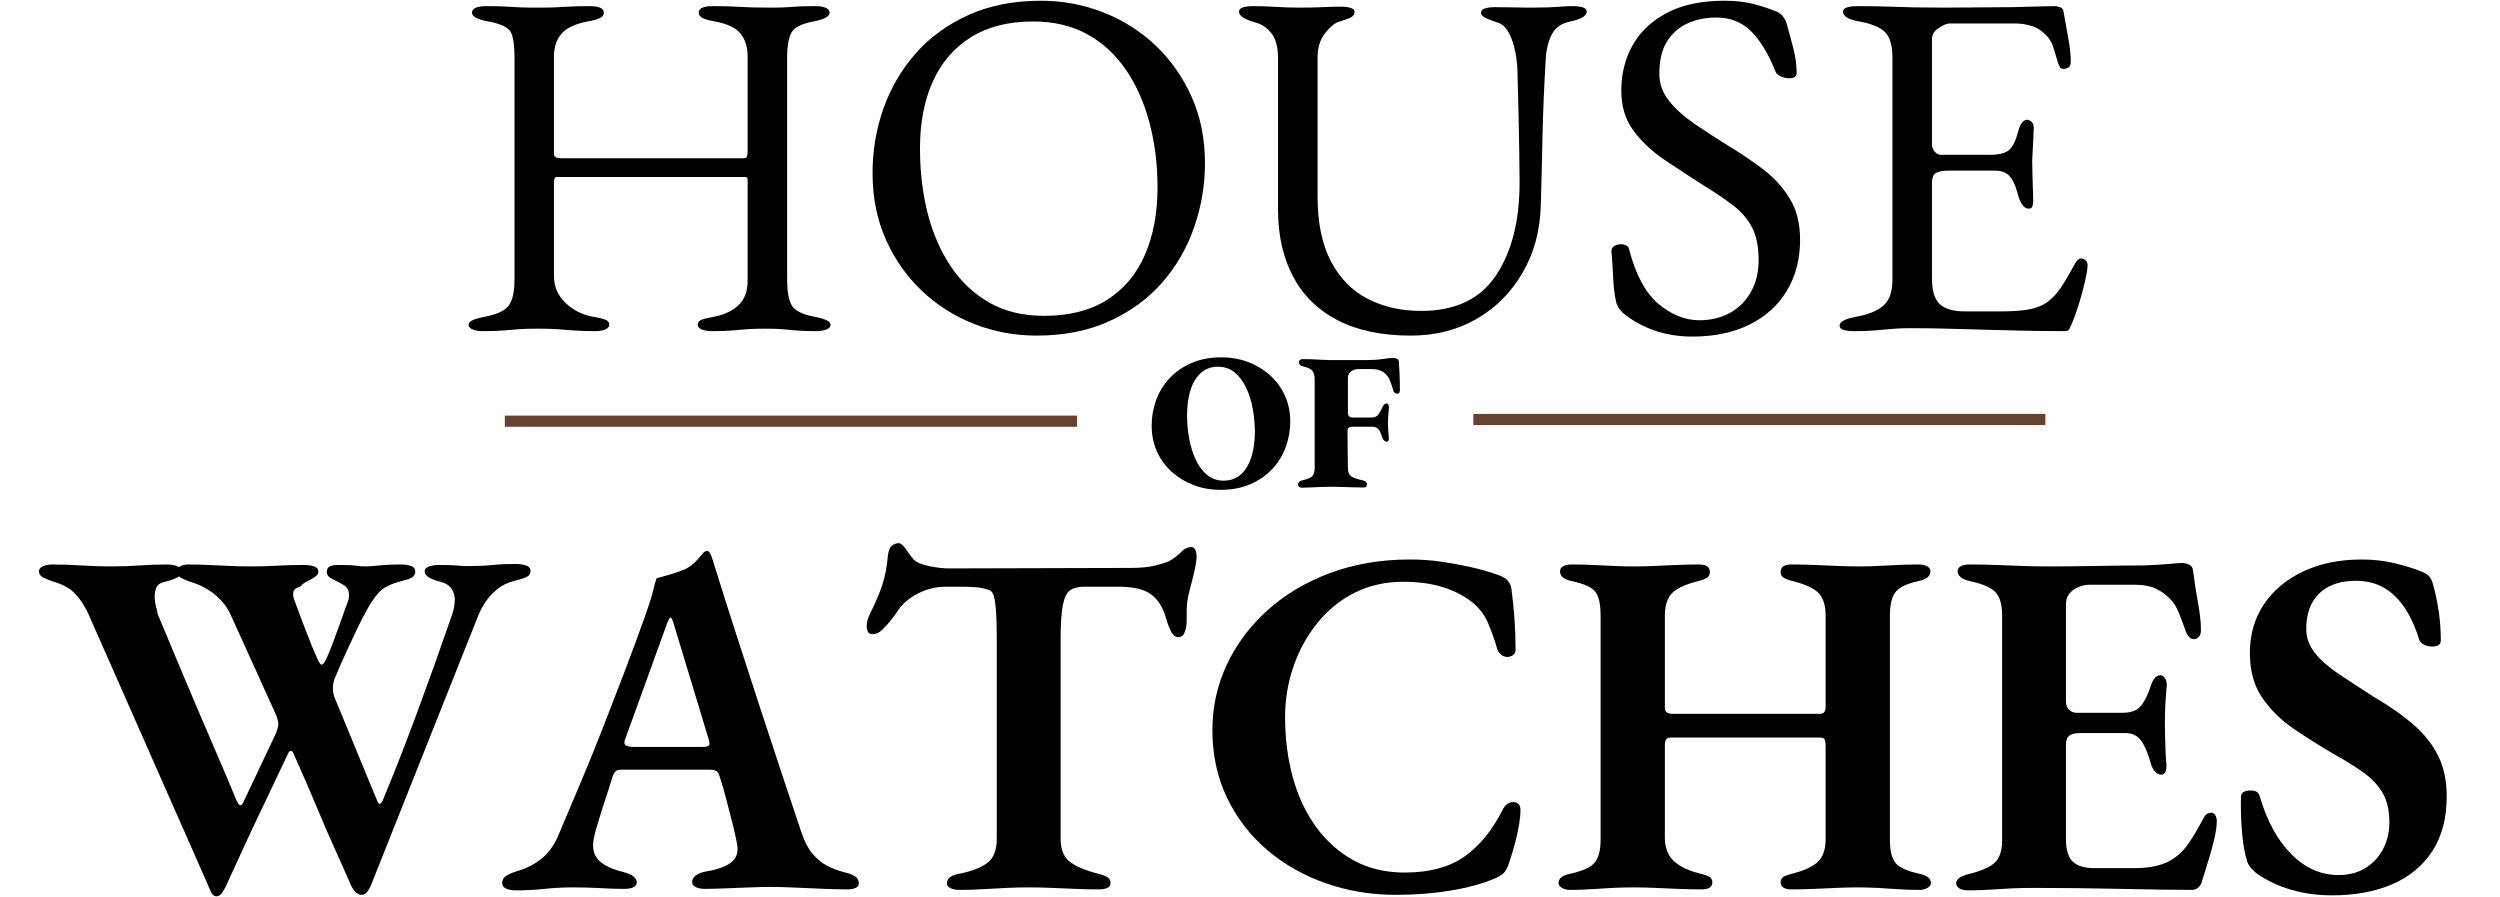
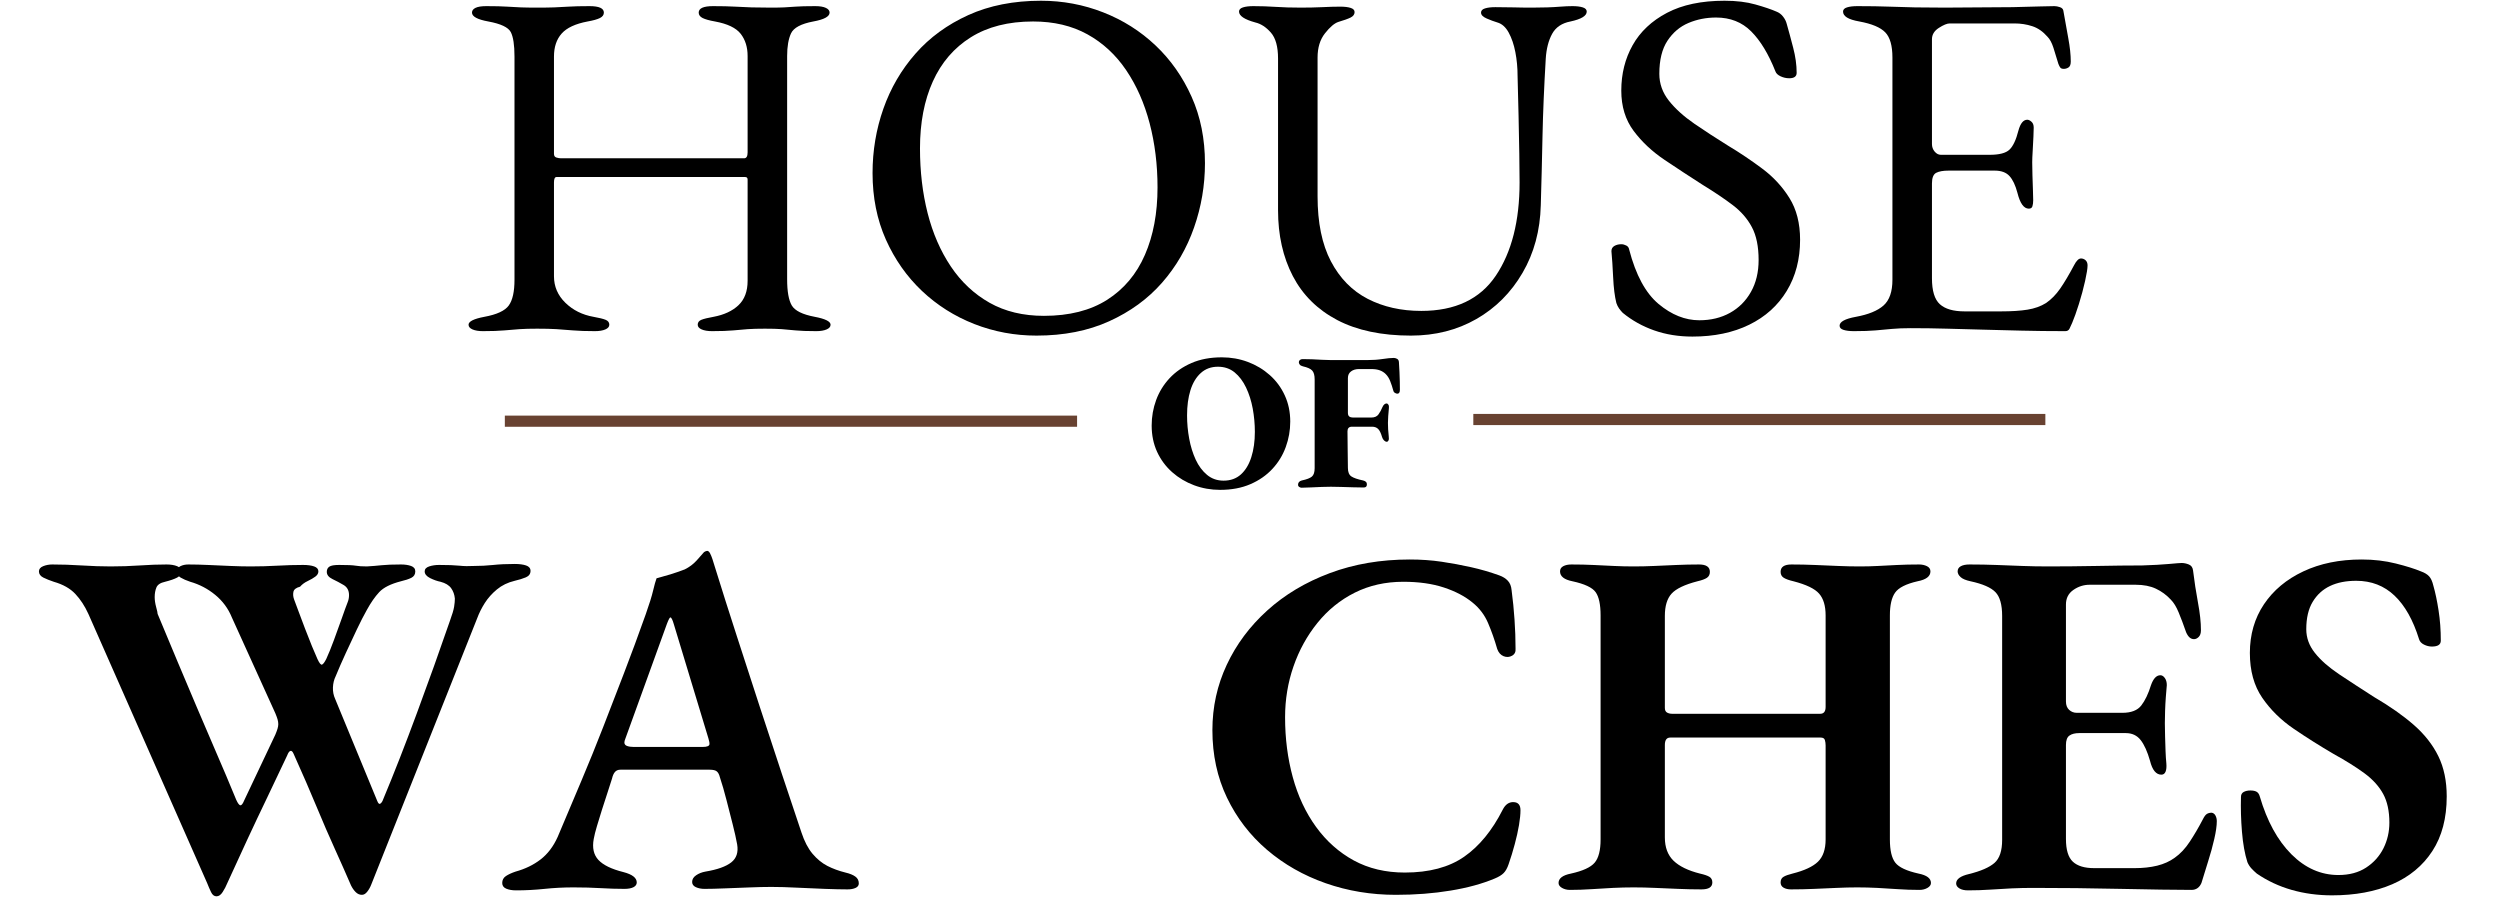
<svg xmlns="http://www.w3.org/2000/svg" fill="none" viewBox="0 0 1120 402" height="402" width="1120">
  <path fill="black" d="M216.326 148.352C214.409 148.352 212.857 148.091 211.68 147.581C210.498 147.07 209.909 146.367 209.909 145.477C209.909 144.008 212.269 142.826 216.993 141.935C222.586 140.909 226.232 139.216 227.93 136.852C229.638 134.492 230.493 130.659 230.493 125.352V25.331C230.493 20.164 229.935 16.513 228.826 14.373C227.711 12.237 224.357 10.654 218.763 9.623C213.888 8.737 211.451 7.409 211.451 5.643C211.451 4.758 211.961 4.055 212.993 3.539C214.034 3.013 215.659 2.748 217.868 2.748C221.852 2.748 224.951 2.826 227.159 2.977C229.378 3.133 231.451 3.242 233.368 3.31C235.284 3.383 237.711 3.414 240.659 3.414C243.753 3.414 246.295 3.383 248.284 3.31C250.284 3.242 252.42 3.133 254.701 2.977C256.993 2.826 260.128 2.748 264.118 2.748C268.394 2.748 270.534 3.716 270.534 5.643C270.534 6.675 269.941 7.487 268.763 8.081C267.581 8.664 265.743 9.18 263.243 9.623C257.784 10.654 253.909 12.456 251.618 15.039C249.326 17.623 248.18 21.055 248.18 25.331V68.914C248.18 69.805 248.545 70.362 249.284 70.581C250.034 70.805 250.701 70.914 251.284 70.914H333.368C334.409 70.914 334.93 70.029 334.93 68.248V25.102C334.93 21.117 333.894 17.8 331.826 15.143C329.753 12.492 325.92 10.654 320.326 9.623C317.81 9.18 315.961 8.664 314.784 8.081C313.602 7.487 313.013 6.675 313.013 5.643C313.013 3.716 315.149 2.748 319.43 2.748C323.415 2.748 326.701 2.826 329.284 2.977C331.868 3.133 334.336 3.242 336.701 3.31C339.06 3.383 341.857 3.414 345.097 3.414C347.763 3.414 349.831 3.383 351.305 3.31C352.774 3.242 354.472 3.133 356.388 2.977C358.305 2.826 361.253 2.748 365.243 2.748C367.31 2.748 368.894 3.013 369.993 3.539C371.102 4.055 371.659 4.758 371.659 5.643C371.659 7.409 369.222 8.737 364.347 9.623C358.888 10.654 355.566 12.425 354.388 14.935C353.222 17.435 352.638 20.826 352.638 25.102V125.123C352.638 130.581 353.331 134.492 354.722 136.852C356.123 139.216 359.555 140.909 365.013 141.935C369.732 142.826 372.097 144.008 372.097 145.477C372.097 146.367 371.503 147.07 370.326 147.581C369.144 148.091 367.597 148.352 365.68 148.352C361.691 148.352 358.597 148.237 356.388 148.018C354.18 147.794 352.118 147.607 350.201 147.456C348.284 147.315 345.774 147.248 342.68 147.248C339.581 147.248 337.034 147.315 335.034 147.456C333.045 147.607 330.873 147.794 328.513 148.018C326.149 148.237 322.977 148.352 318.993 148.352C317.076 148.352 315.524 148.091 314.347 147.581C313.165 147.07 312.576 146.367 312.576 145.477C312.576 144.451 313.123 143.716 314.222 143.268C315.331 142.826 317.144 142.383 319.659 141.935C324.378 141.05 328.102 139.32 330.826 136.748C333.56 134.164 334.93 130.513 334.93 125.789V82.643C334.93 81.909 334.93 81.175 334.93 80.435C334.93 79.685 334.56 79.31 333.826 79.31H249.305C248.555 79.31 248.18 80.123 248.18 81.748V123.789C248.18 128.362 249.873 132.305 253.263 135.623C256.665 138.945 260.873 141.05 265.888 141.935C268.399 142.383 270.206 142.826 271.305 143.268C272.415 143.716 272.972 144.451 272.972 145.477C272.972 146.367 272.378 147.07 271.201 147.581C270.019 148.091 268.472 148.352 266.555 148.352C262.566 148.352 259.284 148.237 256.701 148.018C254.118 147.794 251.644 147.607 249.284 147.456C246.935 147.315 244.06 147.248 240.659 147.248C237.56 147.248 234.941 147.315 232.805 147.456C230.665 147.607 228.378 147.794 225.951 148.018C223.519 148.237 220.31 148.352 216.326 148.352Z" />
  <path fill="black" d="M464.363 150.352C454.624 150.352 445.332 148.623 436.488 145.164C427.64 141.696 419.822 136.748 413.03 130.331C406.238 123.904 400.848 116.227 396.863 107.31C392.89 98.383 390.905 88.456 390.905 77.539C390.905 67.513 392.52 57.894 395.759 48.685C399.009 39.467 403.806 31.242 410.155 24.019C416.499 16.784 424.39 11.029 433.822 6.748C443.265 2.472 454.113 0.331 466.363 0.331C476.098 0.331 485.39 2.071 494.238 5.539C503.082 8.998 510.895 13.935 517.676 20.352C524.468 26.769 529.853 34.446 533.843 43.373C537.827 52.289 539.822 62.206 539.822 73.123C539.822 83.013 538.197 92.602 534.947 101.894C531.707 111.185 526.916 119.451 520.572 126.685C514.223 133.909 506.327 139.659 496.884 143.935C487.452 148.211 476.613 150.352 464.363 150.352ZM467.676 141.498C479.035 141.498 488.478 139.102 496.009 134.31C503.535 129.508 509.176 122.789 512.926 114.164C516.686 105.539 518.572 95.472 518.572 83.956C518.572 73.789 517.39 64.206 515.03 55.206C512.666 46.206 509.16 38.279 504.509 31.414C499.869 24.555 494.082 19.206 487.155 15.373C480.223 11.539 472.113 9.623 462.822 9.623C451.749 9.623 442.452 11.987 434.926 16.706C427.41 21.414 421.738 28.013 417.905 36.498C414.072 44.987 412.155 54.977 412.155 66.477C412.155 76.81 413.291 86.477 415.572 95.477C417.863 104.477 421.327 112.446 425.968 119.373C430.619 126.305 436.41 131.727 443.343 135.644C450.27 139.55 458.384 141.498 467.676 141.498Z" />
  <path fill="black" d="M632.085 150.352C618.96 150.352 607.965 148.029 599.106 143.393C590.257 138.742 583.616 132.175 579.189 123.685C574.772 115.201 572.564 105.352 572.564 94.143V26.206C572.564 20.904 571.491 17.034 569.356 14.602C567.215 12.159 564.887 10.643 562.377 10.06C557.512 8.727 555.085 7.102 555.085 5.185C555.085 4.31 555.674 3.685 556.856 3.31C558.033 2.935 559.585 2.748 561.502 2.748C564.887 2.748 568.241 2.862 571.564 3.081C574.882 3.305 578.611 3.414 582.752 3.414C586.137 3.414 589.34 3.347 592.356 3.206C595.382 3.055 598.075 2.977 600.439 2.977C602.356 2.977 603.903 3.164 605.085 3.539C606.262 3.904 606.856 4.529 606.856 5.414C606.856 6.445 606.262 7.258 605.085 7.852C603.903 8.435 602.064 9.097 599.564 9.831C597.783 10.43 595.793 12.133 593.585 14.935C591.377 17.727 590.272 21.341 590.272 25.768V87.956C590.272 99.748 592.257 109.445 596.231 117.039C600.215 124.638 605.71 130.248 612.71 133.873C619.72 137.487 627.731 139.289 636.731 139.289C651.924 139.289 663.064 134.018 670.147 123.477C677.231 112.925 680.772 99.013 680.772 81.748C680.772 78.513 680.731 74.242 680.647 68.935C680.575 63.617 680.465 57.893 680.314 51.768C680.174 45.643 680.028 39.784 679.877 34.185C679.877 30.352 679.543 26.742 678.877 23.352C678.22 19.951 677.231 17.034 675.897 14.602C674.564 12.159 672.866 10.643 670.814 10.06C669.325 9.617 667.736 9.029 666.043 8.289C664.345 7.555 663.502 6.675 663.502 5.643C663.502 4.758 664.09 4.133 665.272 3.768C666.45 3.393 668.002 3.206 669.918 3.206C673.304 3.206 676.106 3.242 678.314 3.31C680.533 3.383 683.272 3.414 686.522 3.414C688.882 3.414 691.09 3.383 693.147 3.31C695.215 3.242 697.21 3.133 699.127 2.977C701.043 2.826 702.814 2.748 704.439 2.748C706.356 2.748 707.903 2.935 709.085 3.31C710.262 3.685 710.856 4.31 710.856 5.185C710.856 7.102 708.424 8.581 703.564 9.623C699.715 10.362 696.981 12.206 695.356 15.164C693.741 18.112 692.793 21.789 692.502 26.206C691.752 38.904 691.262 50.487 691.043 60.956C690.835 71.43 690.575 81.758 690.272 91.935C689.981 103.3 687.252 113.404 682.085 122.248C676.929 131.097 670.033 137.992 661.397 142.935C652.772 147.878 643.002 150.352 632.085 150.352Z" />
  <path fill="black" d="M758.212 150.789C752.014 150.789 746.301 149.862 741.066 148.019C735.827 146.175 731.139 143.555 727.004 140.164C726.421 139.581 725.863 138.925 725.337 138.185C724.822 137.435 724.421 136.623 724.129 135.748C723.389 132.789 722.91 128.956 722.691 124.248C722.468 119.529 722.212 115.618 721.921 112.519C721.921 111.477 722.358 110.701 723.233 110.185C724.119 109.675 725.155 109.414 726.337 109.414C727.072 109.414 727.806 109.602 728.546 109.977C729.296 110.341 729.738 110.966 729.879 111.852C732.837 123.201 737.223 131.31 743.046 136.185C748.879 141.05 754.962 143.477 761.296 143.477C766.462 143.477 771.035 142.373 775.025 140.164C779.009 137.956 782.139 134.826 784.421 130.769C786.712 126.716 787.858 121.956 787.858 116.498C787.858 110.446 786.858 105.539 784.858 101.789C782.869 98.029 780.03 94.743 776.337 91.935C772.655 89.133 768.16 86.102 762.858 82.852C757.108 79.175 751.426 75.451 745.816 71.685C740.202 67.925 735.551 63.571 731.858 58.623C728.176 53.68 726.337 47.675 726.337 40.602C726.337 33.076 728.03 26.289 731.421 20.248C734.822 14.196 739.952 9.362 746.816 5.748C753.676 2.138 762.264 0.331 772.587 0.331C777.889 0.331 782.494 0.888 786.4 1.998C790.316 3.097 793.452 4.159 795.816 5.185C796.994 5.633 797.988 6.373 798.796 7.414C799.613 8.446 800.171 9.55 800.462 10.727C801.348 13.826 802.306 17.367 803.337 21.352C804.379 25.326 804.9 29.081 804.9 32.623C804.9 34.248 803.785 35.06 801.566 35.06C800.244 35.06 798.952 34.769 797.691 34.185C796.441 33.592 795.671 32.847 795.379 31.956C792.28 24.154 788.66 18.185 784.525 14.06C780.4 9.925 775.16 7.852 768.816 7.852C764.4 7.852 760.275 8.664 756.441 10.289C752.608 11.904 749.468 14.555 747.025 18.248C744.593 21.93 743.379 26.873 743.379 33.081C743.379 37.498 744.816 41.519 747.691 45.144C750.566 48.758 754.363 52.185 759.087 55.435C763.806 58.675 768.9 61.987 774.358 65.373C779.525 68.472 784.572 71.868 789.504 75.56C794.447 79.243 798.504 83.633 801.671 88.727C804.848 93.81 806.441 100.039 806.441 107.414C806.441 116.123 804.447 123.763 800.462 130.331C796.488 136.888 790.884 141.935 783.65 145.477C776.426 149.019 767.947 150.789 758.212 150.789Z" />
  <path fill="black" d="M830.559 148.352C828.642 148.352 827.09 148.164 825.913 147.789C824.731 147.425 824.142 146.805 824.142 145.914C824.142 144.154 826.569 142.826 831.434 141.935C837.043 140.909 841.174 139.216 843.83 136.852C846.481 134.492 847.809 130.659 847.809 125.352V25.768C847.809 20.466 846.736 16.706 844.601 14.498C842.46 12.279 838.59 10.654 832.997 9.623C830.481 9.18 828.632 8.591 827.455 7.852C826.273 7.117 825.684 6.227 825.684 5.185C825.684 4.31 826.273 3.685 827.455 3.31C828.632 2.935 830.184 2.748 832.101 2.748C837.71 2.748 842.465 2.826 846.372 2.977C850.288 3.133 854.127 3.242 857.892 3.31C861.653 3.383 866.111 3.414 871.267 3.414C876.142 3.414 881.267 3.383 886.642 3.31C892.028 3.242 897.007 3.206 901.58 3.206C906.59 3.055 910.835 2.945 914.309 2.873C917.778 2.789 919.809 2.748 920.392 2.748C921.127 2.748 921.939 2.904 922.83 3.206C923.715 3.498 924.231 4.013 924.372 4.748C925.106 8.873 925.84 12.972 926.58 17.039C927.33 21.096 927.705 24.596 927.705 27.539C927.705 28.873 927.372 29.763 926.705 30.206C926.038 30.638 925.335 30.852 924.601 30.852C923.861 30.852 923.34 30.675 923.038 30.31C922.747 29.935 922.455 29.383 922.163 28.643C921.424 26.143 920.689 23.748 919.955 21.456C919.215 19.164 918.33 17.508 917.288 16.477C915.231 14.117 912.944 12.534 910.434 11.727C907.934 10.909 905.278 10.498 902.476 10.498H873.476C872.293 10.498 870.668 11.164 868.601 12.498C866.543 13.82 865.517 15.513 865.517 17.581V64.498C865.517 65.82 865.918 66.956 866.726 67.914C867.543 68.873 868.465 69.352 869.497 69.352H891.413C895.689 69.352 898.632 68.581 900.247 67.039C901.872 65.487 903.205 62.643 904.247 58.518C905.132 55.268 906.46 53.643 908.226 53.643C908.809 53.643 909.434 53.946 910.101 54.539C910.767 55.123 911.101 56.008 911.101 57.185C911.101 57.784 911.059 59.117 910.976 61.185C910.903 63.242 910.793 65.383 910.642 67.602C910.502 69.81 910.434 71.508 910.434 72.685C910.434 74.159 910.465 76.112 910.538 78.539C910.622 80.972 910.694 83.3 910.767 85.518C910.835 87.727 910.872 89.133 910.872 89.727C910.872 90.758 910.757 91.638 910.538 92.373C910.33 93.112 909.778 93.477 908.892 93.477C906.684 93.477 904.986 91.117 903.809 86.393C902.918 83.008 901.731 80.498 900.247 78.873C898.773 77.248 896.564 76.435 893.622 76.435H873.038C870.538 76.435 868.653 76.768 867.392 77.435C866.142 78.102 865.517 79.685 865.517 82.185V124.685C865.517 130.284 866.694 134.154 869.059 136.289C871.418 138.43 875.106 139.498 880.122 139.498H896.497C901.215 139.498 905.163 139.242 908.33 138.727C911.507 138.216 914.278 137.222 916.642 135.748C918.986 134.123 921.085 131.987 922.934 129.331C924.778 126.68 926.882 123.138 929.247 118.706C929.689 117.82 930.205 117.081 930.788 116.498C931.382 115.904 932.049 115.68 932.788 115.831C933.523 115.972 934.111 116.305 934.559 116.831C935.002 117.347 935.226 118.05 935.226 118.935C935.226 120.258 934.856 122.576 934.122 125.893C933.382 129.216 932.46 132.643 931.351 136.185C930.236 139.727 929.236 142.534 928.351 144.602C927.918 145.633 927.517 146.513 927.142 147.248C926.778 147.982 926.153 148.352 925.267 148.352C918.184 148.352 911.611 148.274 905.559 148.123C899.517 147.982 893.767 147.836 888.309 147.685C882.851 147.544 877.502 147.399 872.267 147.248C867.028 147.097 861.606 147.018 855.997 147.018C852.757 147.018 849.96 147.133 847.601 147.352C845.236 147.57 842.799 147.794 840.288 148.018C837.788 148.237 834.543 148.352 830.559 148.352Z" />
  <path fill="black" d="M546.594 219.458C542.511 219.458 538.625 218.771 534.948 217.396C531.266 216.021 527.995 214.073 525.136 211.542C522.271 209 520.021 205.969 518.386 202.438C516.761 198.896 515.948 194.969 515.948 190.646C515.948 186.677 516.615 182.87 517.948 179.229C519.292 175.578 521.292 172.323 523.948 169.458C526.615 166.599 529.896 164.323 533.802 162.625C537.719 160.932 542.245 160.083 547.386 160.083C551.469 160.083 555.349 160.771 559.031 162.146C562.709 163.521 565.979 165.479 568.844 168.021C571.703 170.552 573.948 173.583 575.573 177.125C577.209 180.656 578.031 184.578 578.031 188.896C578.031 192.813 577.354 196.615 576.011 200.292C574.677 203.958 572.677 207.224 570.011 210.083C567.354 212.948 564.073 215.224 560.156 216.917C556.25 218.61 551.729 219.458 546.594 219.458ZM548.177 215.333C551.271 215.333 553.854 214.406 555.927 212.542C557.995 210.667 559.552 208.083 560.594 204.792C561.646 201.49 562.177 197.708 562.177 193.458C562.177 189.948 561.854 186.469 561.219 183.021C560.578 179.578 559.584 176.448 558.24 173.625C556.891 170.792 555.182 168.531 553.115 166.833C551.042 165.141 548.552 164.292 545.636 164.292C542.594 164.292 540.037 165.229 537.969 167.104C535.896 168.969 534.349 171.537 533.323 174.813C532.307 178.078 531.802 181.833 531.802 186.083C531.802 189.599 532.12 193.078 532.761 196.521C533.396 199.969 534.37 203.104 535.677 205.938C536.995 208.761 538.688 211.031 540.761 212.75C542.844 214.474 545.313 215.333 548.177 215.333Z" />
  <path fill="black" d="M583.11 218.5C582.746 218.5 582.391 218.38 582.048 218.146C581.699 217.912 581.527 217.594 581.527 217.188C581.527 216.188 582.079 215.542 583.194 215.25C585.412 214.781 586.928 214.198 587.735 213.5C588.553 212.807 588.964 211.552 588.964 209.729V169.979C588.964 168.12 588.595 166.792 587.86 166C587.136 165.208 585.756 164.583 583.714 164.125C583.016 163.948 582.537 163.682 582.277 163.333C582.011 162.974 581.881 162.62 581.881 162.271C581.881 161.87 582.037 161.537 582.36 161.271C582.678 161.01 583.1 160.875 583.631 160.875C584.907 160.875 586.303 160.906 587.819 160.958C589.345 161.016 590.839 161.094 592.298 161.188C593.756 161.271 595.069 161.313 596.235 161.313C598.694 161.313 601.365 161.313 604.256 161.313C607.141 161.313 609.902 161.313 612.527 161.313C615.037 161.313 617.329 161.156 619.402 160.833C621.47 160.516 623.152 160.354 624.444 160.354C624.902 160.354 625.381 160.49 625.881 160.75C626.381 161.016 626.657 161.495 626.714 162.188C626.824 163.646 626.907 165.141 626.964 166.667C627.032 168.182 627.079 169.625 627.11 171C627.136 172.365 627.152 173.573 627.152 174.625C627.152 175.792 626.766 176.375 626.006 176.375C625.714 176.375 625.36 176.26 624.944 176.021C624.537 175.787 624.282 175.412 624.173 174.896C623.756 173.37 623.298 171.979 622.798 170.729C622.308 169.479 621.657 168.448 620.839 167.625C620.089 166.865 619.199 166.292 618.173 165.917C617.141 165.531 615.871 165.333 614.36 165.333H608.839C607.381 165.333 606.183 165.688 605.256 166.396C604.324 167.094 603.86 168.083 603.86 169.375C603.86 170.365 603.86 171.542 603.86 172.917C603.86 174.292 603.86 175.474 603.86 176.458C603.86 177.75 603.86 179.156 603.86 180.667C603.86 182.182 603.86 183.615 603.86 184.958C603.86 185.708 604.058 186.25 604.464 186.583C604.881 186.906 605.433 187.063 606.131 187.063C607.475 187.063 608.829 187.063 610.194 187.063C611.569 187.063 612.928 187.063 614.277 187.063C615.787 187.063 616.881 186.599 617.548 185.667C618.225 184.724 618.829 183.615 619.36 182.333C619.595 181.807 619.871 181.412 620.194 181.146C620.511 180.885 620.845 180.75 621.194 180.75C621.485 180.75 621.746 180.932 621.985 181.292C622.22 181.641 622.303 182.135 622.235 182.771C622.121 184.052 622.016 185.26 621.923 186.396C621.839 187.537 621.798 188.542 621.798 189.417C621.798 190.583 621.824 191.552 621.881 192.313C621.949 193.078 622.037 194.125 622.152 195.458C622.277 196.333 622.235 196.969 622.027 197.354C621.819 197.729 621.569 197.917 621.277 197.917C620.871 197.917 620.464 197.719 620.048 197.313C619.641 196.896 619.35 196.396 619.173 195.813C618.657 194.01 618.058 192.787 617.381 192.146C616.714 191.495 615.824 191.167 614.714 191.167C614.074 191.167 613.402 191.167 612.694 191.167C611.996 191.167 611.329 191.167 610.694 191.167C609.871 191.167 609.027 191.167 608.152 191.167C607.277 191.167 606.428 191.167 605.61 191.167C604.97 191.167 604.485 191.349 604.152 191.708C603.829 192.057 603.673 192.552 603.673 193.188C603.673 195.813 603.699 198.557 603.756 201.417C603.824 204.281 603.86 207.021 603.86 209.646C603.86 211.453 604.365 212.708 605.381 213.417C606.407 214.115 608.178 214.724 610.694 215.25C611.204 215.375 611.61 215.573 611.902 215.833C612.204 216.083 612.36 216.5 612.36 217.083C612.36 217.5 612.24 217.828 612.006 218.063C611.766 218.281 611.412 218.396 610.944 218.396C609.72 218.396 608.173 218.365 606.298 218.313C604.433 218.255 602.579 218.203 600.735 218.146C598.902 218.094 597.402 218.063 596.235 218.063C595.069 218.063 593.704 218.094 592.152 218.146C590.61 218.203 589.032 218.271 587.423 218.354C585.824 218.448 584.386 218.5 583.11 218.5Z" />
  <path fill="black" d="M96.987 401.551C95.956 401.551 95.143 400.916 94.549 399.655C93.951 398.405 93.362 397.046 92.779 395.572L39.591 275.03C37.977 271.489 36.029 268.504 33.737 266.072C31.445 263.629 28.227 261.817 24.091 260.634C22.31 260.041 20.758 259.416 19.424 258.759C18.102 258.093 17.445 257.171 17.445 255.989C17.445 254.947 18.07 254.171 19.32 253.655C20.581 253.145 21.951 252.884 23.424 252.884C27.56 252.884 31.956 253.03 36.612 253.322C41.263 253.614 45.581 253.759 49.57 253.759C53.997 253.759 58.352 253.614 62.633 253.322C66.924 253.03 70.914 252.884 74.612 252.884C76.529 252.884 78.112 253.145 79.362 253.655C80.622 254.171 81.258 254.947 81.258 255.989C81.258 257.171 80.622 258.093 79.362 258.759C78.112 259.416 76.305 260.041 73.945 260.634C71.872 261.082 70.581 261.937 70.07 263.197C69.555 264.447 69.299 265.884 69.299 267.509C69.299 268.832 69.513 270.301 69.945 271.926C70.388 273.551 70.612 274.588 70.612 275.03C73.721 282.572 76.716 289.739 79.591 296.53C82.466 303.322 85.305 310.046 88.112 316.697C90.93 323.338 93.81 330.062 96.758 336.864C99.716 343.655 102.742 350.817 105.841 358.343C106.591 359.968 107.221 360.78 107.737 360.78C108.247 360.78 108.805 360.046 109.404 358.572L123.362 329.093C123.789 328.067 124.117 327.187 124.341 326.447C124.56 325.697 124.674 325.03 124.674 324.447C124.674 323.713 124.56 322.978 124.341 322.239C124.117 321.489 123.789 320.603 123.362 319.572L103.862 276.593C102.237 272.608 99.758 269.249 96.424 266.509C93.102 263.775 89.372 261.817 85.237 260.634C83.471 260.041 82.034 259.416 80.924 258.759C79.81 258.093 79.258 257.171 79.258 255.989C79.258 254.947 79.768 254.171 80.799 253.655C81.841 253.145 83.029 252.884 84.362 252.884C87.164 252.884 90.195 252.963 93.445 253.114C96.695 253.254 99.977 253.4 103.299 253.551C106.617 253.692 109.612 253.759 112.279 253.759C116.263 253.759 120.247 253.65 124.237 253.426C128.221 253.207 132.06 253.093 135.758 253.093C137.826 253.093 139.487 253.317 140.737 253.759C141.997 254.207 142.633 254.947 142.633 255.989C142.633 256.864 142.185 257.634 141.299 258.301C140.409 258.968 139.263 259.634 137.862 260.301C136.456 260.968 135.31 261.817 134.424 262.843C132.659 263.291 131.664 264.067 131.445 265.176C131.221 266.291 131.331 267.437 131.779 268.614C132.221 269.796 132.883 271.567 133.758 273.926C134.643 276.291 135.602 278.838 136.633 281.572C137.674 284.312 138.706 286.937 139.737 289.447C140.779 291.947 141.596 293.864 142.195 295.197C143.07 297.114 143.763 297.963 144.279 297.739C144.805 297.52 145.435 296.671 146.174 295.197C147.201 292.978 148.341 290.171 149.591 286.78C150.852 283.379 152.039 280.093 153.154 276.926C154.263 273.749 155.112 271.421 155.695 269.947C156.138 268.905 156.362 267.796 156.362 266.614C156.362 264.546 155.549 263.03 153.924 262.072C152.299 261.114 150.638 260.233 148.945 259.426C147.247 258.608 146.404 257.53 146.404 256.197C146.404 255.171 146.768 254.4 147.508 253.884C148.242 253.358 149.716 253.093 151.924 253.093C155.617 253.093 158.091 253.207 159.341 253.426C160.602 253.65 162.268 253.759 164.341 253.759C166.701 253.624 168.914 253.442 170.987 253.218C173.055 252.999 175.935 252.884 179.633 252.884C181.393 252.884 182.904 253.108 184.154 253.551C185.414 253.999 186.049 254.812 186.049 255.989C186.049 257.312 185.456 258.27 184.279 258.864C183.096 259.447 181.549 259.963 179.633 260.405C175.049 261.588 171.799 263.213 169.883 265.28C167.966 267.353 166.117 270.009 164.341 273.259C163.008 275.624 161.529 278.504 159.904 281.905C158.279 285.312 156.617 288.858 154.924 292.551C153.227 296.233 151.716 299.697 150.383 302.947C149.643 304.437 149.237 306.103 149.154 307.947C149.081 309.78 149.414 311.509 150.154 313.134L168.987 358.78C169.43 359.963 169.909 360.374 170.424 360.009C170.951 359.634 171.362 359.004 171.654 358.114C176.529 346.447 181.581 333.525 186.82 319.343C192.07 305.166 196.987 291.426 201.57 278.134C202.596 275.332 203.221 273.228 203.445 271.822C203.664 270.421 203.779 269.207 203.779 268.176C203.622 266.4 203.07 264.843 202.112 263.509C201.154 262.176 199.57 261.218 197.362 260.634C195.872 260.343 194.32 259.796 192.695 258.989C191.07 258.171 190.258 257.171 190.258 255.989C190.258 254.947 190.924 254.207 192.258 253.759C193.591 253.317 195.07 253.093 196.695 253.093C200.68 253.093 203.706 253.207 205.779 253.426C207.846 253.65 210.06 253.692 212.424 253.551C215.227 253.551 218.034 253.405 220.841 253.114C223.643 252.812 226.893 252.655 230.591 252.655C232.659 252.655 234.352 252.879 235.674 253.322C237.008 253.77 237.674 254.582 237.674 255.759C237.674 257.093 236.971 258.062 235.57 258.655C234.164 259.239 232.508 259.754 230.591 260.197C227.492 260.937 224.831 262.228 222.612 264.072C220.388 265.921 218.576 267.957 217.174 270.176C215.768 272.384 214.633 274.671 213.758 277.03L166.341 396.239C165.893 397.421 165.299 398.489 164.549 399.447C163.81 400.405 163.008 400.884 162.133 400.884C161.091 400.884 160.159 400.473 159.341 399.655C158.534 398.848 157.841 397.853 157.258 396.676C154.893 391.207 152.456 385.707 149.945 380.176C147.43 374.634 144.727 368.395 141.841 361.447C138.966 354.504 135.534 346.603 131.549 337.739C131.102 336.697 130.622 336.254 130.112 336.405C129.596 336.562 129.117 337.228 128.674 338.405C125.56 345.046 122.529 351.437 119.57 357.572C116.622 363.697 113.706 369.864 110.82 376.072C107.945 382.27 104.956 388.77 101.862 395.572C101.263 397.046 100.555 398.405 99.737 399.655C98.93 400.916 98.013 401.551 96.987 401.551Z" />
  <path fill="black" d="M231.203 398.885C229.437 398.885 227.958 398.624 226.766 398.114C225.589 397.603 224.995 396.754 224.995 395.572C224.995 394.239 225.552 393.207 226.661 392.468C227.771 391.734 229.214 391.067 230.995 390.468C235.271 389.291 238.995 387.484 242.161 385.051C245.339 382.609 247.896 379.249 249.828 374.968C253.505 366.249 257.047 357.864 260.453 349.822C263.854 341.77 267.104 333.754 270.203 325.78C273.297 317.796 276.437 309.671 279.62 301.405C282.797 293.129 286.016 284.416 289.266 275.26C290.891 270.676 291.995 267.135 292.578 264.635C293.172 262.124 293.693 260.27 294.141 259.072C296.349 258.489 298.411 257.905 300.328 257.322C302.255 256.728 304.401 255.984 306.766 255.093C308.833 254.067 310.604 252.739 312.078 251.114C313.547 249.489 314.661 248.234 315.411 247.343C315.839 247.051 316.276 246.874 316.724 246.801C317.167 246.718 317.609 247.046 318.057 247.78C318.5 248.671 318.87 249.562 319.161 250.447C319.464 251.338 319.766 252.296 320.057 253.322C323.307 263.812 326.667 274.405 330.141 285.114C333.609 295.822 337.042 306.385 340.432 316.801C343.833 327.218 347.12 337.192 350.286 346.718C353.464 356.249 356.391 364.999 359.057 372.968C360.375 376.957 362.026 380.129 364.016 382.489C366.016 384.853 368.229 386.666 370.661 387.926C373.104 389.176 375.807 390.171 378.766 390.905C380.682 391.353 382.151 391.947 383.182 392.697C384.224 393.437 384.745 394.463 384.745 395.78C384.745 396.671 384.266 397.338 383.307 397.78C382.349 398.223 381.13 398.447 379.661 398.447C376.995 398.447 373.625 398.369 369.557 398.218C365.5 398.077 361.333 397.895 357.057 397.676C352.776 397.457 348.937 397.343 345.536 397.343C342.578 397.343 339.286 397.421 335.661 397.572C332.047 397.713 328.432 397.848 324.807 397.989C321.193 398.14 318.13 398.218 315.62 398.218C314.146 398.218 312.854 397.957 311.745 397.447C310.63 396.937 310.078 396.155 310.078 395.114C310.078 393.937 310.667 392.942 311.849 392.135C313.026 391.317 314.432 390.76 316.057 390.468C321.375 389.582 325.214 388.213 327.578 386.364C329.953 384.52 330.839 381.822 330.245 378.28C329.797 375.77 329.13 372.775 328.245 369.301C327.37 365.832 326.443 362.213 325.474 358.447C324.516 354.687 323.521 351.254 322.495 348.155C322.203 346.978 321.755 346.129 321.161 345.614C320.578 345.088 319.474 344.822 317.849 344.822H277.953C276.922 344.822 276.109 345.155 275.516 345.822C274.932 346.489 274.484 347.489 274.182 348.822C273.599 350.739 272.896 352.921 272.078 355.364C271.271 357.796 270.458 360.301 269.641 362.885C268.833 365.468 268.099 367.874 267.432 370.093C266.766 372.301 266.286 374.218 265.995 375.843C265.255 379.832 265.958 382.968 268.099 385.26C270.234 387.551 273.964 389.364 279.286 390.697C283.271 391.728 285.266 393.275 285.266 395.343C285.266 396.234 284.786 396.937 283.828 397.447C282.87 397.957 281.5 398.218 279.724 398.218C276.333 398.218 272.792 398.103 269.099 397.885C265.401 397.666 261.339 397.551 256.911 397.551C252.479 397.551 248.161 397.775 243.953 398.218C239.745 398.661 235.495 398.885 231.203 398.885ZM283.932 334.635H314.745C316.812 334.635 317.849 334.192 317.849 333.301C317.849 332.859 317.807 332.489 317.724 332.197C317.651 331.905 317.542 331.463 317.391 330.864L301.891 279.697C301.292 277.629 300.771 276.593 300.328 276.593C300.036 276.593 299.521 277.551 298.786 279.468L280.182 330.864C279.875 331.603 279.724 332.192 279.724 332.635C279.724 333.374 280.125 333.895 280.932 334.197C281.75 334.489 282.75 334.635 283.932 334.635Z" />
-   <path fill="black" d="M429.723 398.676C428.233 398.676 426.936 398.41 425.827 397.884C424.728 397.374 424.181 396.671 424.181 395.78C424.181 394.603 424.692 393.645 425.723 392.905C426.765 392.171 428.244 391.655 430.16 391.364C435.77 390.187 439.9 388.525 442.556 386.384C445.223 384.233 446.556 380.718 446.556 375.843V286.114C446.556 280.062 446.4 275.483 446.098 272.384C445.806 269.275 445.4 267.171 444.89 266.072C444.374 264.963 443.603 264.332 442.577 264.176C441.087 263.593 439.233 263.228 437.015 263.072C434.806 262.921 432.666 262.843 430.598 262.843H423.744C419.452 262.843 415.311 263.843 411.327 265.843C407.337 267.832 404.233 270.525 402.015 273.926C401.431 274.817 400.504 276.072 399.244 277.697C397.994 279.322 396.666 280.801 395.265 282.134C393.858 283.457 392.421 284.114 390.952 284.114C389.91 284.114 389.202 283.749 388.827 283.009C388.462 282.275 388.285 281.463 388.285 280.572C388.285 278.796 388.728 277.025 389.619 275.259C392.129 270.233 394.015 265.838 395.265 262.072C396.515 258.312 397.358 253.843 397.806 248.676C398.108 246.457 398.744 245.009 399.702 244.343C400.66 243.676 401.65 243.343 402.681 243.343C403.567 243.343 404.64 244.27 405.89 246.114C407.15 247.963 408.296 249.478 409.327 250.655C410.66 251.989 413.02 252.989 416.41 253.655C419.811 254.322 422.692 254.655 425.056 254.655L506.827 254.426C510.952 254.426 514.416 254.093 517.223 253.426C520.041 252.759 522.265 252.062 523.89 251.322C526.098 250.004 527.869 248.645 529.202 247.239C530.535 245.822 532.082 245.114 533.848 245.114C534.582 245.114 535.14 245.525 535.515 246.343C535.89 247.15 536.077 248.15 536.077 249.343C536.077 250.082 535.999 250.926 535.848 251.884C535.692 252.843 535.546 253.692 535.41 254.426C534.811 257.233 534.212 259.713 533.619 261.864C533.035 264.004 532.556 265.999 532.181 267.843C531.817 269.692 531.64 271.796 531.64 274.155V277.905C531.64 279.978 531.337 281.754 530.744 283.239C530.16 284.713 529.202 285.447 527.869 285.447C526.686 285.447 525.686 284.749 524.869 283.343C524.061 281.942 523.212 279.759 522.327 276.801C520.994 272.082 518.775 268.572 515.681 266.28C512.582 263.989 507.707 262.843 501.056 262.843H485.994C483.186 262.843 481.004 263.364 479.452 264.405C477.91 265.437 476.806 267.687 476.14 271.155C475.473 274.629 475.14 279.983 475.14 287.218V375.634C475.14 380.358 476.462 383.791 479.119 385.926C481.785 388.067 485.999 389.879 491.765 391.364C493.525 391.796 494.921 392.312 495.952 392.905C496.994 393.504 497.515 394.395 497.515 395.572C497.515 396.603 497.035 397.338 496.077 397.78C495.119 398.223 493.895 398.447 492.41 398.447C488.869 398.447 485.327 398.369 481.785 398.218C478.244 398.077 474.733 397.931 471.265 397.78C467.791 397.629 464.431 397.551 461.181 397.551C457.931 397.551 454.567 397.629 451.098 397.78C447.624 397.931 444.077 398.119 440.452 398.343C436.837 398.562 433.265 398.676 429.723 398.676Z" />
  <path fill="black" d="M625.342 400.884C614.269 400.884 603.785 399.145 593.884 395.676C583.978 392.207 575.222 387.218 567.613 380.718C560.014 374.218 554.035 366.426 549.676 357.343C545.327 348.259 543.155 338.176 543.155 327.093C543.155 316.759 545.29 307.02 549.571 297.864C553.847 288.697 559.905 280.572 567.738 273.489C575.571 266.395 584.91 260.817 595.759 256.759C606.618 252.692 618.551 250.655 631.551 250.655C636.577 250.655 641.342 250.989 645.842 251.655C650.342 252.322 654.728 253.134 659.009 254.093C663.301 255.051 667.514 256.275 671.655 257.759C673.28 258.343 674.571 259.155 675.53 260.197C676.488 261.228 677.04 262.629 677.196 264.405C677.78 268.838 678.217 273.233 678.509 277.593C678.811 281.942 678.967 286.259 678.967 290.551C679.103 292.025 678.582 293.093 677.405 293.759C676.222 294.426 674.967 294.504 673.634 293.989C672.311 293.463 671.353 292.384 670.759 290.759C669.577 286.634 668.207 282.759 666.655 279.134C665.113 275.509 662.79 272.447 659.696 269.947C656.29 267.145 652.009 264.895 646.842 263.197C641.676 261.489 635.618 260.634 628.676 260.634C620.686 260.634 613.446 262.259 606.946 265.509C600.457 268.759 594.889 273.27 590.238 279.03C585.582 284.78 581.999 291.28 579.488 298.53C576.972 305.77 575.717 313.374 575.717 321.343C575.717 330.801 576.863 339.739 579.155 348.155C581.446 356.572 584.915 363.999 589.571 370.426C594.222 376.843 599.868 381.864 606.509 385.489C613.16 389.103 620.769 390.905 629.342 390.905C640.269 390.905 649.134 388.546 655.926 383.822C662.717 379.103 668.472 372.088 673.196 362.78C674.374 360.421 675.999 359.275 678.071 359.343C680.139 359.416 681.176 360.629 681.176 362.989C681.176 364.77 680.952 366.989 680.509 369.655C680.061 372.312 679.431 375.15 678.613 378.176C677.806 381.207 676.889 384.197 675.863 387.155C675.264 388.921 674.519 390.249 673.634 391.134C672.759 392.025 671.431 392.838 669.655 393.572C664.04 395.937 657.431 397.739 649.821 398.989C642.222 400.249 634.061 400.884 625.342 400.884Z" />
  <path fill="black" d="M703.315 398.676C701.992 398.676 700.815 398.374 699.773 397.78C698.742 397.187 698.231 396.447 698.231 395.572C698.231 393.504 700.075 392.103 703.773 391.364C709.091 390.187 712.632 388.562 714.398 386.489C716.174 384.421 717.065 380.947 717.065 376.072V275.697C717.065 270.822 716.32 267.353 714.836 265.28C713.362 263.213 709.898 261.588 704.44 260.405C700.742 259.671 698.898 258.197 698.898 255.989C698.898 254.947 699.377 254.171 700.336 253.655C701.294 253.145 702.507 252.885 703.981 252.885C707.534 252.885 710.862 252.963 713.961 253.114C717.054 253.254 720.086 253.4 723.044 253.551C726.002 253.692 728.95 253.76 731.898 253.76C734.856 253.76 737.919 253.692 741.086 253.551C744.263 253.4 747.554 253.254 750.961 253.114C754.362 252.963 757.757 252.885 761.148 252.885C764.398 252.885 766.023 253.989 766.023 256.197C766.023 257.379 765.575 258.27 764.69 258.864C763.815 259.447 762.409 259.963 760.481 260.405C754.731 261.895 750.856 263.749 748.856 265.968C746.856 268.176 745.856 271.499 745.856 275.926V317.135C745.856 318.166 746.19 318.864 746.856 319.239C747.523 319.603 748.299 319.78 749.19 319.78H815.44C817.065 319.78 817.877 318.754 817.877 316.697V275.697C817.877 271.421 816.909 268.176 814.981 265.968C813.065 263.749 809.221 261.895 803.461 260.405C801.544 259.963 800.106 259.447 799.148 258.864C798.19 258.27 797.711 257.379 797.711 256.197C797.711 253.989 799.336 252.885 802.586 252.885C806.127 252.885 809.669 252.963 813.211 253.114C816.763 253.254 820.2 253.4 823.523 253.551C826.841 253.692 830.054 253.76 833.169 253.76C835.971 253.76 838.7 253.692 841.356 253.551C844.023 253.4 846.867 253.254 849.898 253.114C852.924 252.963 856.211 252.885 859.752 252.885C861.086 252.885 862.263 253.145 863.294 253.655C864.32 254.171 864.836 254.947 864.836 255.989C864.836 258.197 862.919 259.671 859.086 260.405C853.919 261.588 850.554 263.291 849.002 265.51C847.445 267.718 846.669 271.114 846.669 275.697V376.072C846.669 380.947 847.481 384.421 849.106 386.489C850.731 388.562 854.2 390.187 859.523 391.364C863.216 392.103 865.065 393.504 865.065 395.572C865.065 396.447 864.544 397.187 863.502 397.78C862.471 398.374 861.294 398.676 859.961 398.676C856.57 398.676 853.32 398.562 850.211 398.343C847.112 398.119 844.049 397.931 841.023 397.78C837.992 397.629 835.002 397.551 832.044 397.551C829.096 397.551 826.002 397.629 822.752 397.78C819.502 397.931 816.174 398.077 812.773 398.218C809.382 398.369 805.909 398.447 802.356 398.447C801.034 398.447 799.929 398.187 799.044 397.676C798.153 397.15 797.711 396.374 797.711 395.343C797.711 394.166 798.153 393.317 799.044 392.801C799.929 392.275 801.257 391.796 803.023 391.364C808.341 390.03 812.148 388.26 814.44 386.051C816.731 383.832 817.877 380.504 817.877 376.072V333.968C817.877 333.082 817.763 332.27 817.544 331.53C817.32 330.796 816.69 330.426 815.648 330.426H748.294C746.669 330.426 745.856 331.53 745.856 333.739V375.176C745.856 379.608 747.148 383.082 749.731 385.593C752.325 388.108 756.278 390.03 761.586 391.364C763.513 391.796 764.919 392.275 765.794 392.801C766.679 393.317 767.127 394.166 767.127 395.343C767.127 396.374 766.716 397.15 765.898 397.676C765.091 398.187 763.877 398.447 762.252 398.447C758.862 398.447 755.388 398.369 751.836 398.218C748.294 398.077 744.862 397.931 741.544 397.78C738.221 397.629 735.007 397.551 731.898 397.551C728.799 397.551 725.695 397.629 722.586 397.78C719.487 397.931 716.315 398.119 713.065 398.343C709.815 398.562 706.565 398.676 703.315 398.676Z" />
  <path fill="black" d="M881.668 398.884C880.043 398.884 878.751 398.582 877.793 397.989C876.834 397.405 876.355 396.671 876.355 395.78C876.355 393.864 878.272 392.463 882.105 391.572C887.423 390.254 891.23 388.593 893.522 386.593C895.814 384.593 896.959 381.155 896.959 376.28V275.926C896.959 270.9 895.959 267.353 893.959 265.28C891.97 263.213 888.241 261.588 882.772 260.405C880.699 259.963 879.22 259.338 878.334 258.53C877.459 257.713 877.022 256.864 877.022 255.989C877.022 254.947 877.501 254.171 878.459 253.655C879.418 253.145 880.709 252.884 882.334 252.884C886.61 252.884 890.709 252.963 894.626 253.114C898.543 253.254 902.345 253.4 906.043 253.551C909.735 253.692 913.574 253.759 917.564 253.759C924.355 253.759 931.553 253.692 939.168 253.551C946.777 253.4 953.61 253.322 959.668 253.322C964.543 253.171 968.564 252.947 971.73 252.655C974.907 252.364 976.793 252.218 977.376 252.218C978.418 252.218 979.485 252.442 980.584 252.884C981.694 253.332 982.324 254.213 982.48 255.53C983.074 260.405 983.814 265.213 984.689 269.947C985.574 274.671 986.022 278.801 986.022 282.343C986.022 283.676 985.689 284.676 985.022 285.343C984.355 286.009 983.652 286.343 982.918 286.343C982.178 286.343 981.511 286.088 980.918 285.572C980.334 285.046 979.819 284.27 979.376 283.239C978.194 279.838 977.084 276.884 976.043 274.384C975.011 271.874 973.834 269.947 972.501 268.614C970.584 266.546 968.366 264.921 965.855 263.739C963.355 262.562 960.324 261.968 956.772 261.968H936.168C933.511 261.968 931.074 262.749 928.855 264.301C926.647 265.843 925.543 268.02 925.543 270.822V314.259C925.543 315.884 926.022 317.145 926.98 318.03C927.939 318.905 929.084 319.343 930.418 319.343H950.793C954.777 319.343 957.616 318.239 959.314 316.03C961.022 313.812 962.465 310.78 963.647 306.947C964.689 303.989 966.09 302.509 967.855 302.509C968.59 302.509 969.251 302.921 969.834 303.739C970.428 304.546 970.73 305.614 970.73 306.947C970.59 308.421 970.444 310.192 970.293 312.259C970.136 314.332 970.027 316.4 969.959 318.468C969.886 320.541 969.855 322.384 969.855 324.009C969.855 325.775 969.886 327.77 969.959 329.989C970.027 332.197 970.095 334.379 970.168 336.53C970.251 338.671 970.366 340.478 970.522 341.947C970.657 343.572 970.543 344.832 970.168 345.718C969.803 346.608 969.178 347.051 968.293 347.051C965.928 347.051 964.235 344.983 963.209 340.843C962.027 336.707 960.626 333.603 959.001 331.53C957.376 329.463 955.157 328.426 952.355 328.426H931.522C929.605 328.426 928.126 328.801 927.084 329.551C926.053 330.291 925.543 331.687 925.543 333.739V375.843C925.543 380.718 926.574 384.124 928.647 386.051C930.715 387.968 933.886 388.926 938.168 388.926H956.334C960.027 388.926 963.386 388.562 966.418 387.822C969.444 387.072 972.069 385.884 974.293 384.259C976.793 382.499 979.032 380.103 981.022 377.072C983.022 374.046 984.985 370.687 986.918 366.989C987.501 365.812 988.084 365.03 988.668 364.655C989.261 364.28 990.006 364.093 990.897 364.093C991.631 364.249 992.189 364.692 992.564 365.426C992.939 366.166 993.126 366.978 993.126 367.864C993.126 369.937 992.751 372.593 992.001 375.843C991.261 379.093 990.34 382.457 989.23 385.926C988.131 389.4 987.136 392.614 986.251 395.572C985.803 396.603 985.215 397.374 984.48 397.884C983.741 398.41 982.855 398.676 981.814 398.676C978.272 398.676 973.73 398.634 968.189 398.551C962.647 398.478 956.626 398.369 950.126 398.218C943.626 398.077 936.98 397.968 930.189 397.884C923.397 397.812 916.897 397.78 910.689 397.78C907.59 397.78 904.449 397.848 901.272 397.989C898.105 398.14 894.897 398.327 891.647 398.551C888.397 398.77 885.069 398.884 881.668 398.884Z" />
  <path fill="black" d="M1044.73 401.114C1038.38 401.114 1032.36 400.301 1026.67 398.676C1020.99 397.051 1015.78 394.614 1011.05 391.364C1010.17 390.614 1009.36 389.838 1008.61 389.03C1007.87 388.213 1007.28 387.291 1006.84 386.259C1005.66 382.567 1004.84 378.025 1004.4 372.634C1003.95 367.249 1003.81 362.041 1003.96 357.009C1003.96 355.983 1004.36 355.249 1005.17 354.801C1005.99 354.358 1006.99 354.134 1008.17 354.134C1009.35 354.134 1010.28 354.322 1010.94 354.697C1011.61 355.062 1012.09 355.759 1012.38 356.801C1015.63 367.874 1020.35 376.509 1026.55 382.718C1032.75 388.916 1039.78 392.009 1047.61 392.009C1052.48 392.009 1056.61 390.905 1060 388.697C1063.41 386.478 1065.99 383.593 1067.78 380.051C1069.55 376.509 1070.44 372.671 1070.44 368.53C1070.44 363.364 1069.51 359.088 1067.67 355.697C1065.82 352.296 1063.05 349.228 1059.36 346.489C1055.66 343.754 1051.01 340.838 1045.4 337.739C1039.34 334.197 1033.43 330.468 1027.67 326.551C1021.91 322.634 1017.18 317.983 1013.48 312.593C1009.79 307.207 1007.94 300.52 1007.94 292.53C1007.94 284.27 1010.05 276.999 1014.25 270.718C1018.47 264.442 1024.35 259.53 1031.88 255.989C1039.41 252.437 1048.12 250.655 1058.03 250.655C1063.48 250.655 1068.57 251.254 1073.3 252.447C1078.03 253.629 1081.8 254.812 1084.61 255.989C1086.23 256.572 1087.45 257.312 1088.25 258.197C1089.07 259.088 1089.7 260.489 1090.15 262.405C1091.04 265.504 1091.82 269.197 1092.48 273.489C1093.15 277.77 1093.48 282.275 1093.48 287.009C1093.48 288.775 1092.15 289.655 1089.48 289.655C1088.3 289.655 1087.12 289.364 1085.94 288.78C1084.76 288.187 1084.03 287.374 1083.73 286.343C1081.07 277.775 1077.41 271.275 1072.75 266.843C1068.1 262.416 1062.38 260.197 1055.59 260.197C1051 260.197 1047.09 260.978 1043.84 262.53C1040.59 264.072 1038 266.437 1036.09 269.614C1034.17 272.78 1033.21 276.879 1033.21 281.905C1033.21 285.739 1034.5 289.28 1037.09 292.53C1039.67 295.78 1043.29 298.963 1047.94 302.072C1052.59 305.171 1057.8 308.567 1063.57 312.259C1070.65 316.4 1076.59 320.572 1081.4 324.78C1086.2 328.989 1089.86 333.645 1092.36 338.739C1094.87 343.838 1096.13 349.858 1096.13 356.801C1096.13 366.541 1093.98 374.697 1089.69 381.28C1085.41 387.853 1079.43 392.801 1071.75 396.134C1064.07 399.452 1055.07 401.114 1044.73 401.114Z" />
  <path stroke-width="5" stroke="#684231" d="M660.047 187.938H916.323" />
  <path stroke-width="5" stroke="#684231" d="M226.167 188.693H482.531" />
</svg>